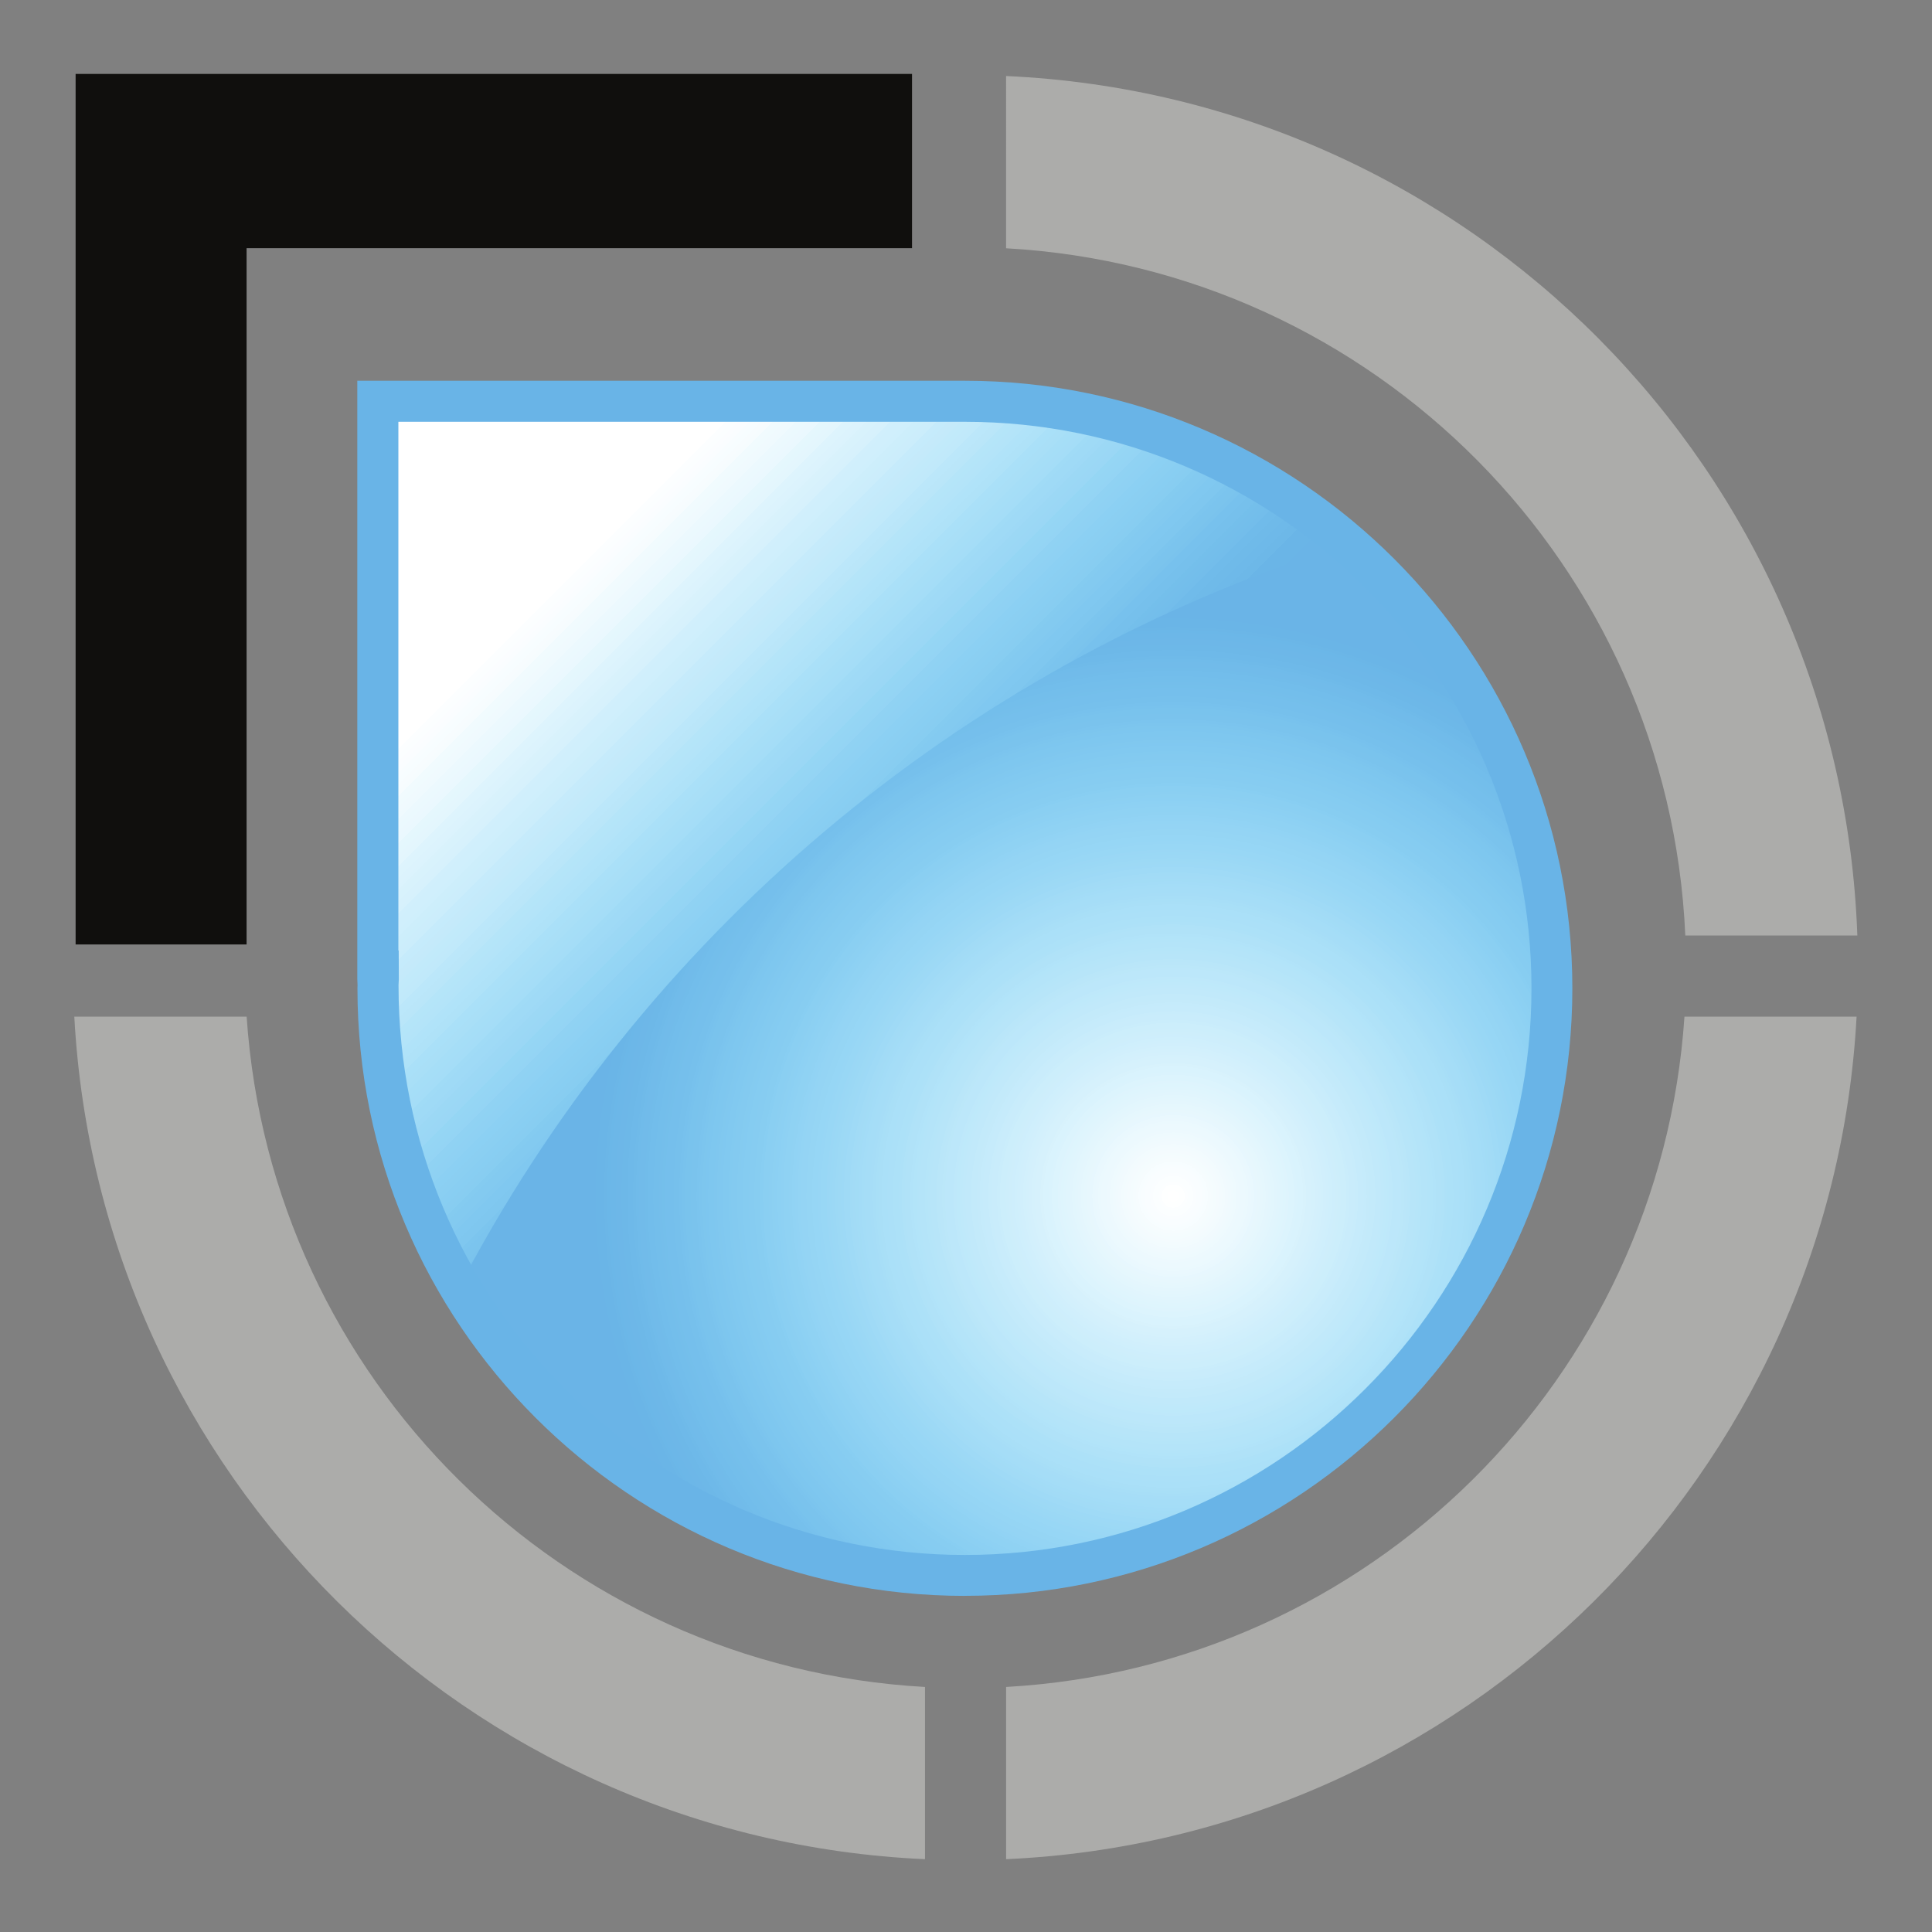
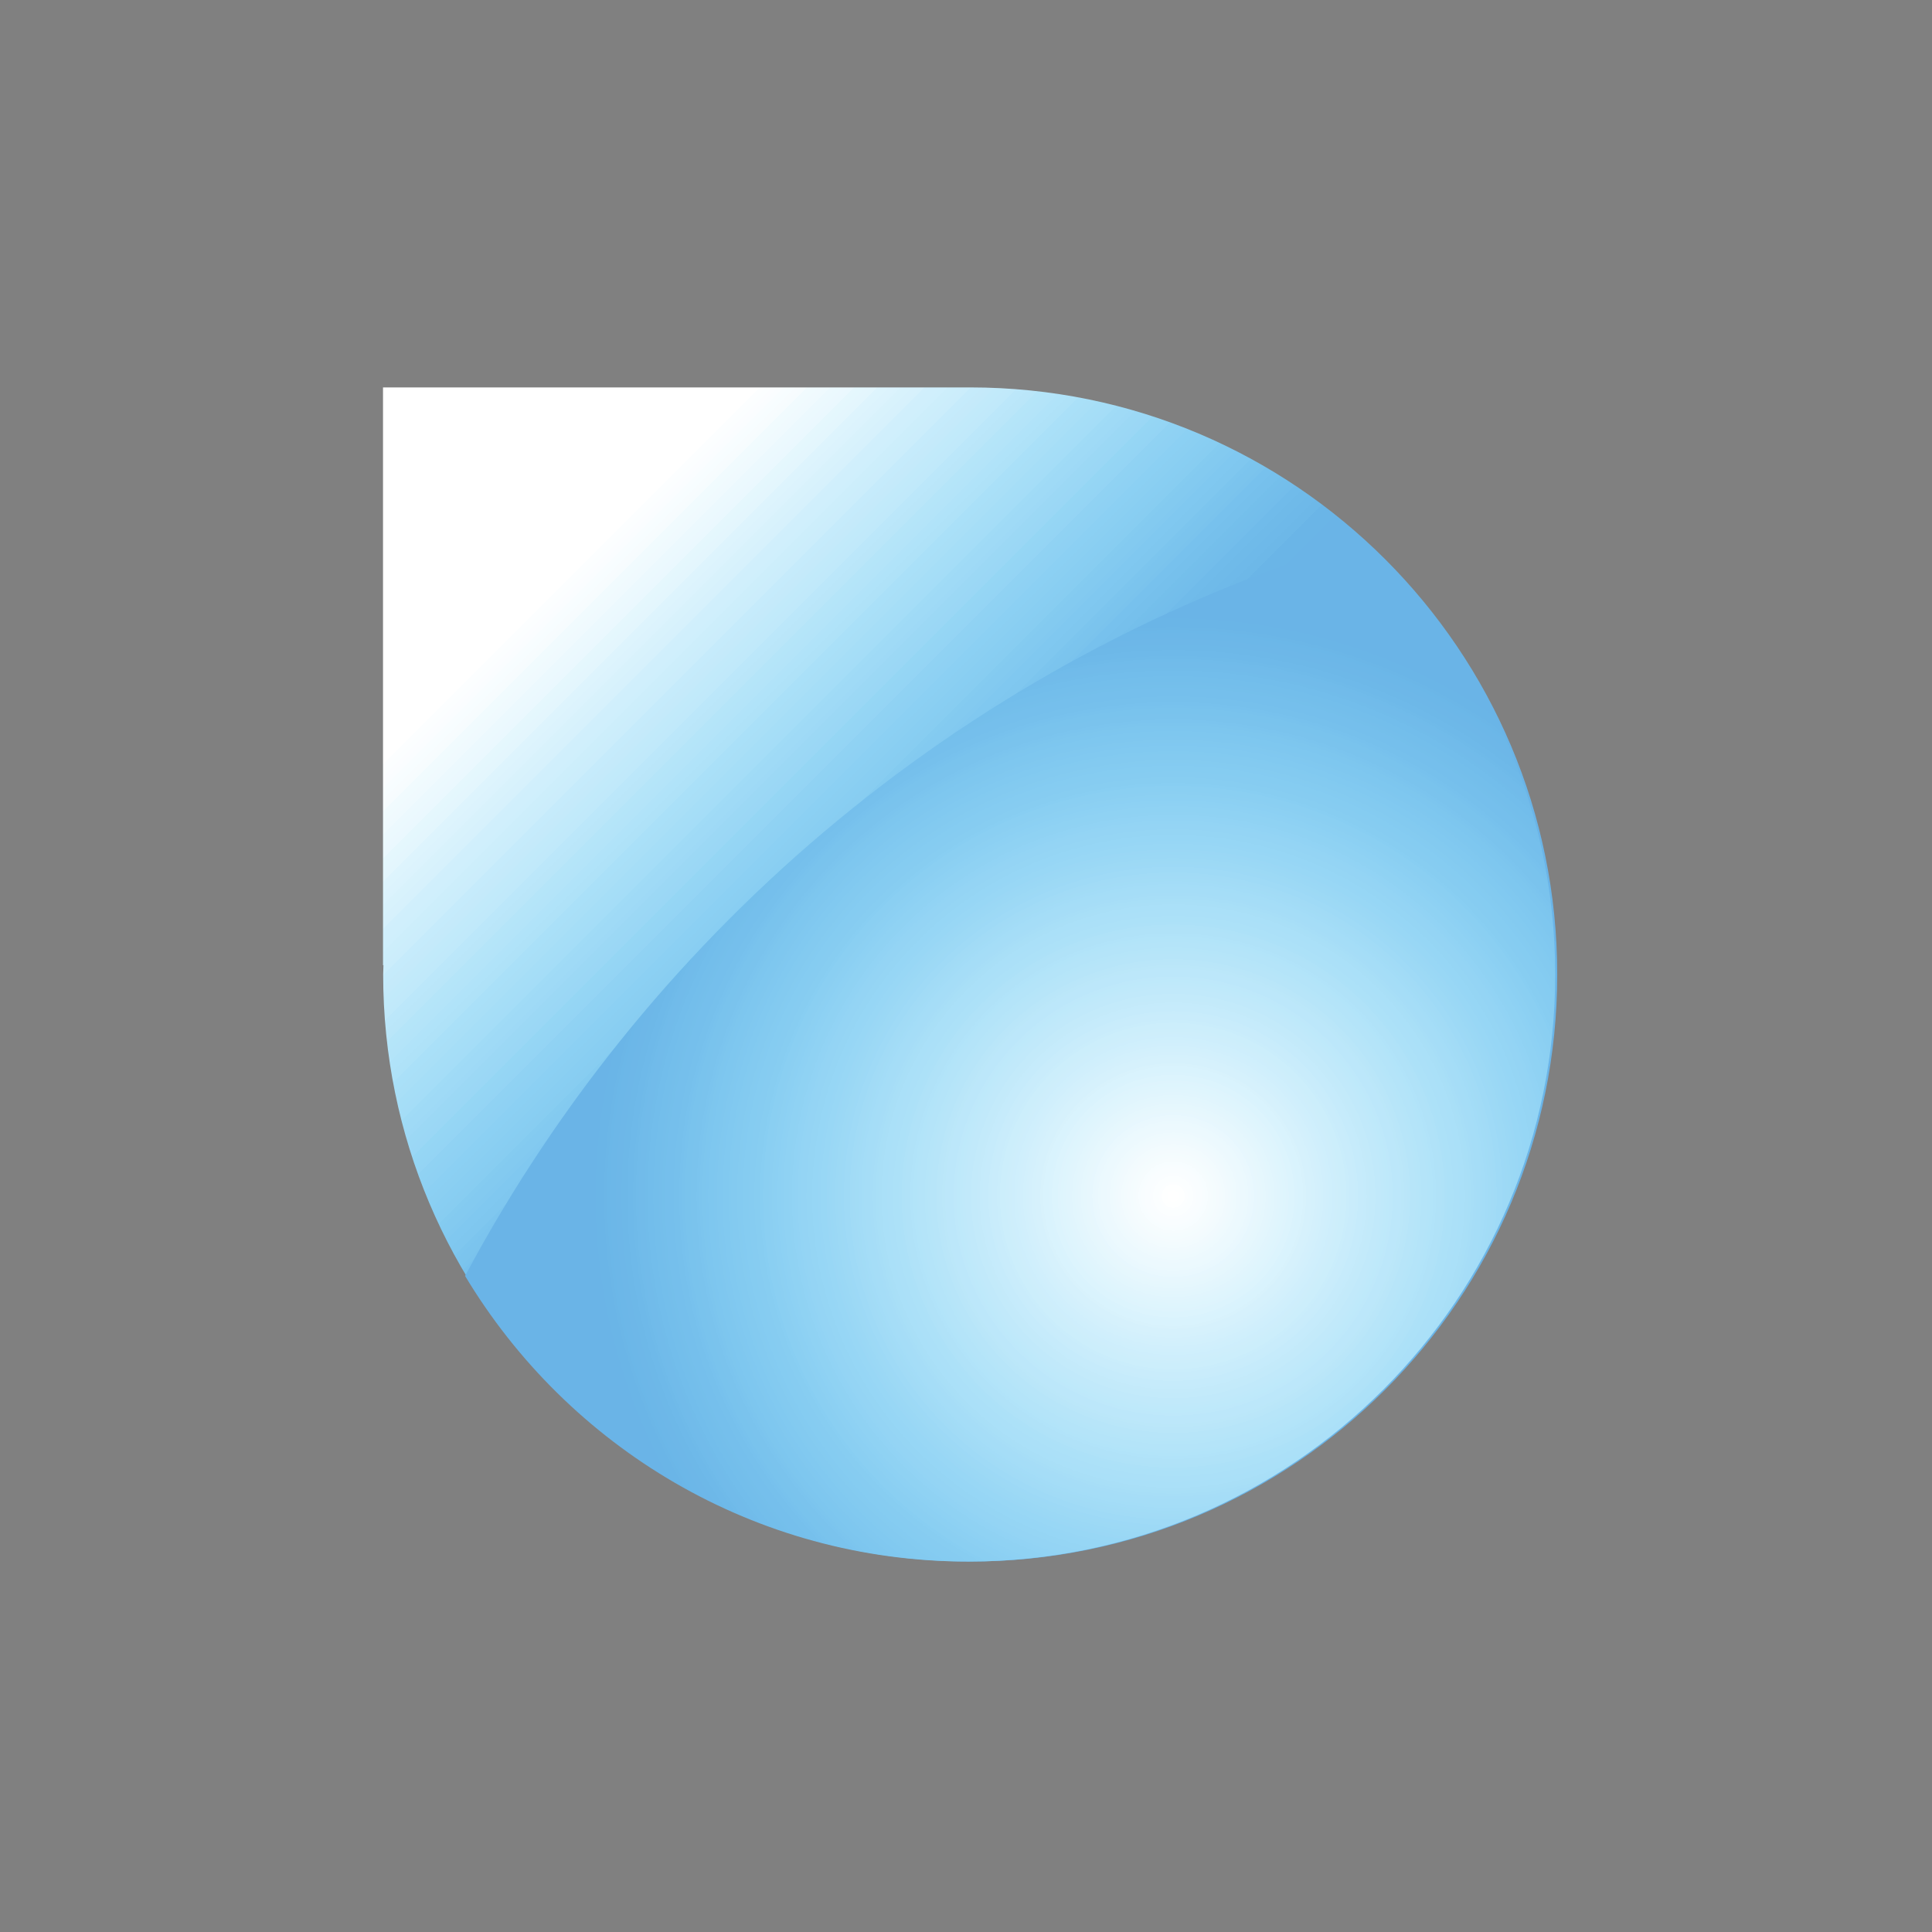
<svg xmlns="http://www.w3.org/2000/svg" viewBox="-10 -10 260 260">
  <rect x="-10" y="-10" width="260" height="260" fill="#808080" stroke="none" />
  <defs>
    <linearGradient id="b" x1="-.52" x2="2.81" gradientUnits="userSpaceOnUse" gradientTransform="rotate(45 -588.814 477.565) scale(168.014)">
      <stop stop-color="#FFF" offset=".13" />
      <stop stop-color="#FFF" offset=".15" />
      <stop stop-color="#FFF" offset=".16" />
      <stop stop-color="#FDFEFF" offset=".16" />
      <stop stop-color="#FCFEFF" offset=".16" />
      <stop stop-color="#FAFDFF" offset=".17" />
      <stop stop-color="#F8FDFF" offset=".17" />
      <stop stop-color="#F6FCFE" offset=".18" />
      <stop stop-color="#F4FBFE" offset=".18" />
      <stop stop-color="#F1FBFE" offset=".18" />
      <stop stop-color="#EFFAFE" offset=".19" />
      <stop stop-color="#ECF9FE" offset=".19" />
      <stop stop-color="#EAF8FE" offset=".2" />
      <stop stop-color="#E7F7FE" offset=".2" />
      <stop stop-color="#E5F7FD" offset=".2" />
      <stop stop-color="#E3F6FD" offset=".21" />
      <stop stop-color="#E0F5FD" offset=".21" />
      <stop stop-color="#DEF4FD" offset=".21" />
      <stop stop-color="#DBF3FD" offset=".22" />
      <stop stop-color="#D9F2FC" offset=".22" />
      <stop stop-color="#D6F1FC" offset=".23" />
      <stop stop-color="#D4F0FC" offset=".23" />
      <stop stop-color="#D1EFFC" offset=".23" />
      <stop stop-color="#CFEFFC" offset=".24" />
      <stop stop-color="#CDEEFB" offset=".24" />
      <stop stop-color="#CBEDFB" offset=".25" />
      <stop stop-color="#C9ECFB" offset=".25" />
      <stop stop-color="#C6EBFB" offset=".25" />
      <stop stop-color="#C4EAFA" offset=".26" />
      <stop stop-color="#C2EAFA" offset=".26" />
      <stop stop-color="#C0E9FA" offset=".27" />
      <stop stop-color="#BEE8FA" offset=".27" />
      <stop stop-color="#BCE7FA" offset=".27" />
      <stop stop-color="#B9E6F9" offset=".28" />
      <stop stop-color="#B7E5F9" offset=".28" />
      <stop stop-color="#B5E5F9" offset=".28" />
      <stop stop-color="#B3E4F9" offset=".29" />
      <stop stop-color="#B1E3F9" offset=".29" />
      <stop stop-color="#AEE2F8" offset=".3" />
      <stop stop-color="#ACE1F8" offset=".3" />
      <stop stop-color="#AAE0F8" offset=".3" />
      <stop stop-color="#A8DFF7" offset=".31" />
      <stop stop-color="#A6DEF7" offset=".31" />
      <stop stop-color="#A4DDF7" offset=".32" />
      <stop stop-color="#A2DCF6" offset=".32" />
      <stop stop-color="#A0DBF6" offset=".32" />
      <stop stop-color="#9ED9F6" offset=".33" />
      <stop stop-color="#9CD8F5" offset=".33" />
      <stop stop-color="#9AD7F5" offset=".34" />
      <stop stop-color="#97D6F5" offset=".34" />
      <stop stop-color="#95D6F4" offset=".34" />
      <stop stop-color="#94D4F4" offset=".35" />
      <stop stop-color="#92D3F4" offset=".35" />
      <stop stop-color="#90D2F3" offset=".35" />
      <stop stop-color="#8ED1F3" offset=".36" />
      <stop stop-color="#8CD0F3" offset=".36" />
      <stop stop-color="#8ACFF2" offset=".37" />
      <stop stop-color="#89CEF2" offset=".37" />
      <stop stop-color="#87CDF1" offset=".38" />
      <stop stop-color="#85CCF1" offset=".38" />
      <stop stop-color="#84CBF0" offset=".38" />
      <stop stop-color="#82C9F0" offset=".39" />
      <stop stop-color="#80C8F0" offset=".39" />
      <stop stop-color="#7FC7EF" offset=".4" />
      <stop stop-color="#7DC6EF" offset=".4" />
      <stop stop-color="#7CC5EE" offset=".4" />
      <stop stop-color="#7AC3ED" offset=".41" />
      <stop stop-color="#79C2ED" offset=".41" />
      <stop stop-color="#77C1ED" offset=".41" />
      <stop stop-color="#76C0EC" offset=".42" />
      <stop stop-color="#74BFEB" offset=".42" />
      <stop stop-color="#73BDEB" offset=".43" />
      <stop stop-color="#72BCEA" offset=".43" />
      <stop stop-color="#70BBEA" offset=".43" />
      <stop stop-color="#6FBAE9" offset=".44" />
      <stop stop-color="#6EB9E9" offset=".44" />
      <stop stop-color="#6DB8E8" offset=".45" />
      <stop stop-color="#6CB7E8" offset=".45" />
      <stop stop-color="#6AB5E7" offset=".45" />
      <stop stop-color="#6AB5E7" offset=".46" />
      <stop stop-color="#6AB4E7" offset=".46" />
      <stop stop-color="#6AB4E7" offset=".47" />
      <stop stop-color="#6AB4E7" offset=".5" />
      <stop stop-color="#6AB4E7" offset="1" />
    </linearGradient>
    <radialGradient id="d" cx="0" cy="0" r="1" gradientUnits="userSpaceOnUse" gradientTransform="rotate(45 -741.123 830.434) scale(195.857)">
      <stop stop-color="#FFF" offset="0" />
      <stop stop-color="#FEFFFF" offset=".02" />
      <stop stop-color="#FDFEFF" offset=".02" />
      <stop stop-color="#FCFEFF" offset=".02" />
      <stop stop-color="#FBFEFF" offset=".03" />
      <stop stop-color="#FBFEFF" offset=".03" />
      <stop stop-color="#FAFDFF" offset=".04" />
      <stop stop-color="#FAFDFF" offset=".04" />
      <stop stop-color="#F9FDFF" offset=".04" />
      <stop stop-color="#F9FDFF" offset=".05" />
      <stop stop-color="#F8FDFF" offset=".05" />
      <stop stop-color="#F7FDFF" offset=".06" />
      <stop stop-color="#F7FCFE" offset=".06" />
      <stop stop-color="#F6FCFE" offset=".06" />
      <stop stop-color="#F5FCFE" offset=".07" />
      <stop stop-color="#F5FCFE" offset=".07" />
      <stop stop-color="#F4FCFE" offset=".07" />
      <stop stop-color="#F4FBFE" offset=".08" />
      <stop stop-color="#F3FBFE" offset=".08" />
      <stop stop-color="#F2FBFE" offset=".09" />
      <stop stop-color="#F2FBFE" offset=".09" />
      <stop stop-color="#F1FAFE" offset=".09" />
      <stop stop-color="#F0FAFE" offset=".1" />
      <stop stop-color="#EFFAFE" offset=".1" />
      <stop stop-color="#EFFAFE" offset=".1" />
      <stop stop-color="#EEFAFE" offset=".11" />
      <stop stop-color="#EDF9FE" offset=".11" />
      <stop stop-color="#ECF9FE" offset=".12" />
      <stop stop-color="#ECF9FE" offset=".12" />
      <stop stop-color="#EBF9FE" offset=".13" />
      <stop stop-color="#EAF8FE" offset=".13" />
      <stop stop-color="#EAF8FE" offset=".13" />
      <stop stop-color="#E9F8FE" offset=".14" />
      <stop stop-color="#E8F8FE" offset=".14" />
      <stop stop-color="#E7F7FE" offset=".14" />
      <stop stop-color="#E7F7FD" offset=".15" />
      <stop stop-color="#E6F7FD" offset=".15" />
      <stop stop-color="#E5F7FD" offset=".16" />
      <stop stop-color="#E4F6FD" offset=".16" />
      <stop stop-color="#E4F6FD" offset=".16" />
      <stop stop-color="#E3F6FD" offset=".17" />
      <stop stop-color="#E2F6FD" offset=".17" />
      <stop stop-color="#E1F5FD" offset=".18" />
      <stop stop-color="#E1F5FD" offset=".18" />
      <stop stop-color="#E0F5FD" offset=".18" />
      <stop stop-color="#DFF5FD" offset=".19" />
      <stop stop-color="#DEF5FD" offset=".19" />
      <stop stop-color="#DEF4FD" offset=".2" />
      <stop stop-color="#DDF4FD" offset=".2" />
      <stop stop-color="#DCF4FD" offset=".2" />
      <stop stop-color="#DCF4FD" offset=".21" />
      <stop stop-color="#DBF3FD" offset=".21" />
      <stop stop-color="#DAF3FD" offset=".21" />
      <stop stop-color="#D9F3FD" offset=".22" />
      <stop stop-color="#D9F3FD" offset=".22" />
      <stop stop-color="#D8F2FC" offset=".23" />
      <stop stop-color="#D7F2FC" offset=".23" />
      <stop stop-color="#D6F1FC" offset=".23" />
      <stop stop-color="#D6F1FC" offset=".24" />
      <stop stop-color="#D5F1FC" offset=".24" />
      <stop stop-color="#D4F0FC" offset=".25" />
      <stop stop-color="#D3F0FC" offset=".25" />
      <stop stop-color="#D3F0FC" offset=".25" />
      <stop stop-color="#D2F0FC" offset=".26" />
      <stop stop-color="#D1EFFC" offset=".26" />
      <stop stop-color="#D0EFFC" offset=".27" />
      <stop stop-color="#D0EFFC" offset=".27" />
      <stop stop-color="#CFEFFC" offset=".27" />
      <stop stop-color="#CEEEFC" offset=".28" />
      <stop stop-color="#CEEEFB" offset=".28" />
      <stop stop-color="#CDEEFB" offset=".29" />
      <stop stop-color="#CCEEFB" offset=".29" />
      <stop stop-color="#CCEEFB" offset=".3" />
      <stop stop-color="#CBEDFB" offset=".3" />
      <stop stop-color="#CAEDFB" offset=".3" />
      <stop stop-color="#C9ECFB" offset=".31" />
      <stop stop-color="#C9ECFB" offset=".31" />
      <stop stop-color="#C8ECFB" offset=".32" />
      <stop stop-color="#C7EBFB" offset=".32" />
      <stop stop-color="#C6EBFB" offset=".32" />
      <stop stop-color="#C6EBFB" offset=".33" />
      <stop stop-color="#C5EBFB" offset=".33" />
      <stop stop-color="#C4EAFA" offset=".34" />
      <stop stop-color="#C3EAFA" offset=".34" />
      <stop stop-color="#C3EAFA" offset=".35" />
      <stop stop-color="#C2EAFA" offset=".35" />
      <stop stop-color="#C1E9FA" offset=".35" />
      <stop stop-color="#C1E9FA" offset=".36" />
      <stop stop-color="#C0E9FA" offset=".36" />
      <stop stop-color="#BFE9FA" offset=".37" />
      <stop stop-color="#BEE9FA" offset=".37" />
      <stop stop-color="#BEE8FA" offset=".38" />
      <stop stop-color="#BDE8FA" offset=".38" />
      <stop stop-color="#BCE7FA" offset=".38" />
      <stop stop-color="#BCE7FA" offset=".39" />
      <stop stop-color="#BBE7F9" offset=".4" />
      <stop stop-color="#BAE6F9" offset=".4" />
      <stop stop-color="#BAE6F9" offset=".4" />
      <stop stop-color="#B9E6F9" offset=".41" />
      <stop stop-color="#B8E6F9" offset=".41" />
      <stop stop-color="#B7E5F9" offset=".41" />
      <stop stop-color="#B7E5F9" offset=".42" />
      <stop stop-color="#B6E5F9" offset=".42" />
      <stop stop-color="#B5E5F9" offset=".43" />
      <stop stop-color="#B4E4F9" offset=".43" />
      <stop stop-color="#B4E4F9" offset=".44" />
      <stop stop-color="#B3E4F9" offset=".44" />
      <stop stop-color="#B2E4F9" offset=".45" />
      <stop stop-color="#B2E3F9" offset=".45" />
      <stop stop-color="#B1E3F9" offset=".45" />
      <stop stop-color="#B0E2F8" offset=".46" />
      <stop stop-color="#B0E2F8" offset=".46" />
      <stop stop-color="#AFE2F8" offset=".47" />
      <stop stop-color="#AEE2F8" offset=".47" />
      <stop stop-color="#ADE1F8" offset=".47" />
      <stop stop-color="#ACE1F8" offset=".48" />
      <stop stop-color="#ACE1F8" offset=".48" />
      <stop stop-color="#ABE0F8" offset=".49" />
      <stop stop-color="#AAE0F8" offset=".5" />
      <stop stop-color="#A9DFF7" offset=".51" />
      <stop stop-color="#A8DFF7" offset=".51" />
      <stop stop-color="#A7DEF7" offset=".52" />
      <stop stop-color="#A7DEF7" offset=".52" />
      <stop stop-color="#A6DDF7" offset=".52" />
      <stop stop-color="#A5DDF7" offset=".53" />
      <stop stop-color="#A5DDF7" offset=".53" />
      <stop stop-color="#A4DDF7" offset=".54" />
      <stop stop-color="#A4DDF7" offset=".54" />
      <stop stop-color="#A3DCF7" offset=".54" />
      <stop stop-color="#A2DCF6" offset=".55" />
      <stop stop-color="#A2DBF6" offset=".55" />
      <stop stop-color="#A1DBF6" offset=".56" />
      <stop stop-color="#A0DBF6" offset=".56" />
      <stop stop-color="#9FDAF6" offset=".56" />
      <stop stop-color="#9FDAF6" offset=".57" />
      <stop stop-color="#9ED9F6" offset=".57" />
      <stop stop-color="#9DD9F6" offset=".57" />
      <stop stop-color="#9DD9F5" offset=".58" />
      <stop stop-color="#9CD9F5" offset=".58" />
      <stop stop-color="#9BD8F5" offset=".59" />
      <stop stop-color="#9BD8F5" offset=".59" />
      <stop stop-color="#9AD8F5" offset=".59" />
      <stop stop-color="#9AD7F5" offset=".6" />
      <stop stop-color="#99D7F5" offset=".6" />
      <stop stop-color="#98D7F5" offset=".6" />
      <stop stop-color="#98D7F5" offset=".61" />
      <stop stop-color="#97D6F5" offset=".61" />
      <stop stop-color="#96D6F5" offset=".62" />
      <stop stop-color="#96D6F5" offset=".62" />
      <stop stop-color="#95D5F4" offset=".63" />
      <stop stop-color="#95D5F4" offset=".63" />
      <stop stop-color="#94D4F4" offset=".64" />
      <stop stop-color="#93D4F4" offset=".65" />
      <stop stop-color="#92D3F4" offset=".65" />
      <stop stop-color="#92D3F4" offset=".65" />
      <stop stop-color="#91D3F4" offset=".66" />
      <stop stop-color="#90D3F3" offset=".66" />
      <stop stop-color="#90D2F3" offset=".66" />
      <stop stop-color="#8FD2F3" offset=".67" />
      <stop stop-color="#8ED1F3" offset=".68" />
      <stop stop-color="#8DD1F3" offset=".68" />
      <stop stop-color="#8CD0F3" offset=".69" />
      <stop stop-color="#8CD0F2" offset=".69" />
      <stop stop-color="#8BCFF2" offset=".7" />
      <stop stop-color="#8ACFF2" offset=".7" />
      <stop stop-color="#8ACFF2" offset=".71" />
      <stop stop-color="#89CEF2" offset=".71" />
      <stop stop-color="#88CEF2" offset=".71" />
      <stop stop-color="#87CDF1" offset=".72" />
      <stop stop-color="#86CCF1" offset=".73" />
      <stop stop-color="#85CCF1" offset=".74" />
      <stop stop-color="#84CBF1" offset=".75" />
      <stop stop-color="#84CBF0" offset=".75" />
      <stop stop-color="#83CAF0" offset=".76" />
      <stop stop-color="#83CAF0" offset=".76" />
      <stop stop-color="#82CAF0" offset=".77" />
      <stop stop-color="#82C9F0" offset=".77" />
      <stop stop-color="#81C9F0" offset=".77" />
      <stop stop-color="#81C9F0" offset=".78" />
      <stop stop-color="#80C8F0" offset=".78" />
      <stop stop-color="#80C8EF" offset=".79" />
      <stop stop-color="#7FC8EF" offset=".79" />
      <stop stop-color="#7FC7EF" offset=".79" />
      <stop stop-color="#7EC7EF" offset=".8" />
      <stop stop-color="#7EC7EF" offset=".8" />
      <stop stop-color="#7DC6EF" offset=".81" />
      <stop stop-color="#7DC6EF" offset=".81" />
      <stop stop-color="#7DC6EE" offset=".81" />
      <stop stop-color="#7CC5EE" offset=".82" />
      <stop stop-color="#7BC4EE" offset=".82" />
      <stop stop-color="#7AC3ED" offset=".83" />
      <stop stop-color="#79C3ED" offset=".84" />
      <stop stop-color="#78C2ED" offset=".85" />
      <stop stop-color="#77C1ED" offset=".85" />
      <stop stop-color="#76C0EC" offset=".86" />
      <stop stop-color="#75BFEC" offset=".87" />
      <stop stop-color="#75BFEC" offset=".88" />
      <stop stop-color="#74BFEB" offset=".88" />
      <stop stop-color="#74BEEB" offset=".89" />
      <stop stop-color="#73BEEB" offset=".89" />
      <stop stop-color="#73BEEB" offset=".9" />
      <stop stop-color="#72BDEB" offset=".9" />
      <stop stop-color="#72BDEB" offset=".9" />
      <stop stop-color="#72BDEB" offset=".91" />
      <stop stop-color="#71BCEA" offset=".91" />
      <stop stop-color="#71BBEA" offset=".92" />
      <stop stop-color="#70BBEA" offset=".93" />
      <stop stop-color="#6FBAE9" offset=".93" />
      <stop stop-color="#6EB9E9" offset=".94" />
      <stop stop-color="#6EB9E9" offset=".94" />
      <stop stop-color="#6DB8E8" offset=".95" />
      <stop stop-color="#6DB7E8" offset=".96" />
      <stop stop-color="#6CB7E8" offset=".97" />
      <stop stop-color="#6BB7E8" offset=".98" />
      <stop stop-color="#6BB6E7" offset=".98" />
      <stop stop-color="#6AB5E7" offset=".99" />
      <stop stop-color="#6AB5E7" offset=".99" />
      <stop stop-color="#6AB5E7" offset="1" />
      <stop stop-color="#6AB4E7" offset="1" />
    </radialGradient>
    <clipPath id="a">
-       <path d="M0 389.38V990h599.88V389.38H0z" />
-     </clipPath>
+       </clipPath>
    <clipPath id="c">
      <path d="M301.36 494.85h-197.5v194.4l.15-.05c0 1.08-.1 2.08-.1 3.14 0 109.1 88.4 197.52 197.5 197.52 109.07 0 197.5-88.43 197.5-197.52 0-109.07-88.43-197.5-197.5-197.5" />
    </clipPath>
    <clipPath id="e">
      <path d="M131.47 793.77c34.54 57.5 97.3 96.1 169.27 96.1 109.07 0 197.5-88.43 197.5-197.52 0-58.1-25.24-110.16-65.17-146.3-130.38 39.34-238.6 129.6-301.6 247.72" />
    </clipPath>
    <clipPath id="f">
-       <path d="M0 389.38V990h599.88V389.38H0z" />
-     </clipPath>
+       </clipPath>
  </defs>
  <path fill="#100f0d" d="M281.84 389.38H.44v292.88h57.52V448h223.88v-58.6" clip-path="url(#a)" transform="matrix(.4 0 0 .4 0 -155.8)" />
  <path fill="url(#b)" d="M301.36 297.35l-395 395 395 395.05 395-395.04-395-395z" clip-path="url(#c)" transform="matrix(.4 0 0 .4 0 -155.8)" />
  <path fill="url(#d)" d="M314.85 362.66l-355.3 355.3 355.3 355.24 355.3-355.24-355.3-355.3z" clip-path="url(#e)" transform="matrix(.4 0 0 .4 0 -155.8)" />
  <g clip-path="url(#f)" transform="matrix(.4 0 0 .4 0 -155.8)">
    <path fill="#69b4e7" d="M109.14 684.22l.04 9.74-.1 1.92c-.06 106.26 85.45 191.77 190.57 191.77 105.1 0 190.6-85.5 190.6-190.64 0-105.1-85.5-190.6-190.6-190.6H109.03v177.9l.12-.04zm190.5 217.2c-112.7 0-204.38-91.7-204.38-204.4 0-.38 0-.76.03-1.13l-.08-2V492.6h204.4C412.32 492.6 504 584.3 504 697s-91.7 204.4-204.37 204.4" />
    <path fill="#acacaa" d="M541.72 706.53c-8.2 121.8-106.06 218.7-228.23 225.53V990c154-6.9 277.82-129.8 286.14-283.47H541.7m-228.2-258.5c124.04 6.92 223 106.76 228.5 231.2h57.88c-5.55-156.3-130.46-282.16-286.4-289.15V448m-27.3 484.06c-122.16-6.82-220-103.74-228.2-225.53H0C8.32 860.2 132.13 983.1 286.2 990v-57.94" />
  </g>
</svg>